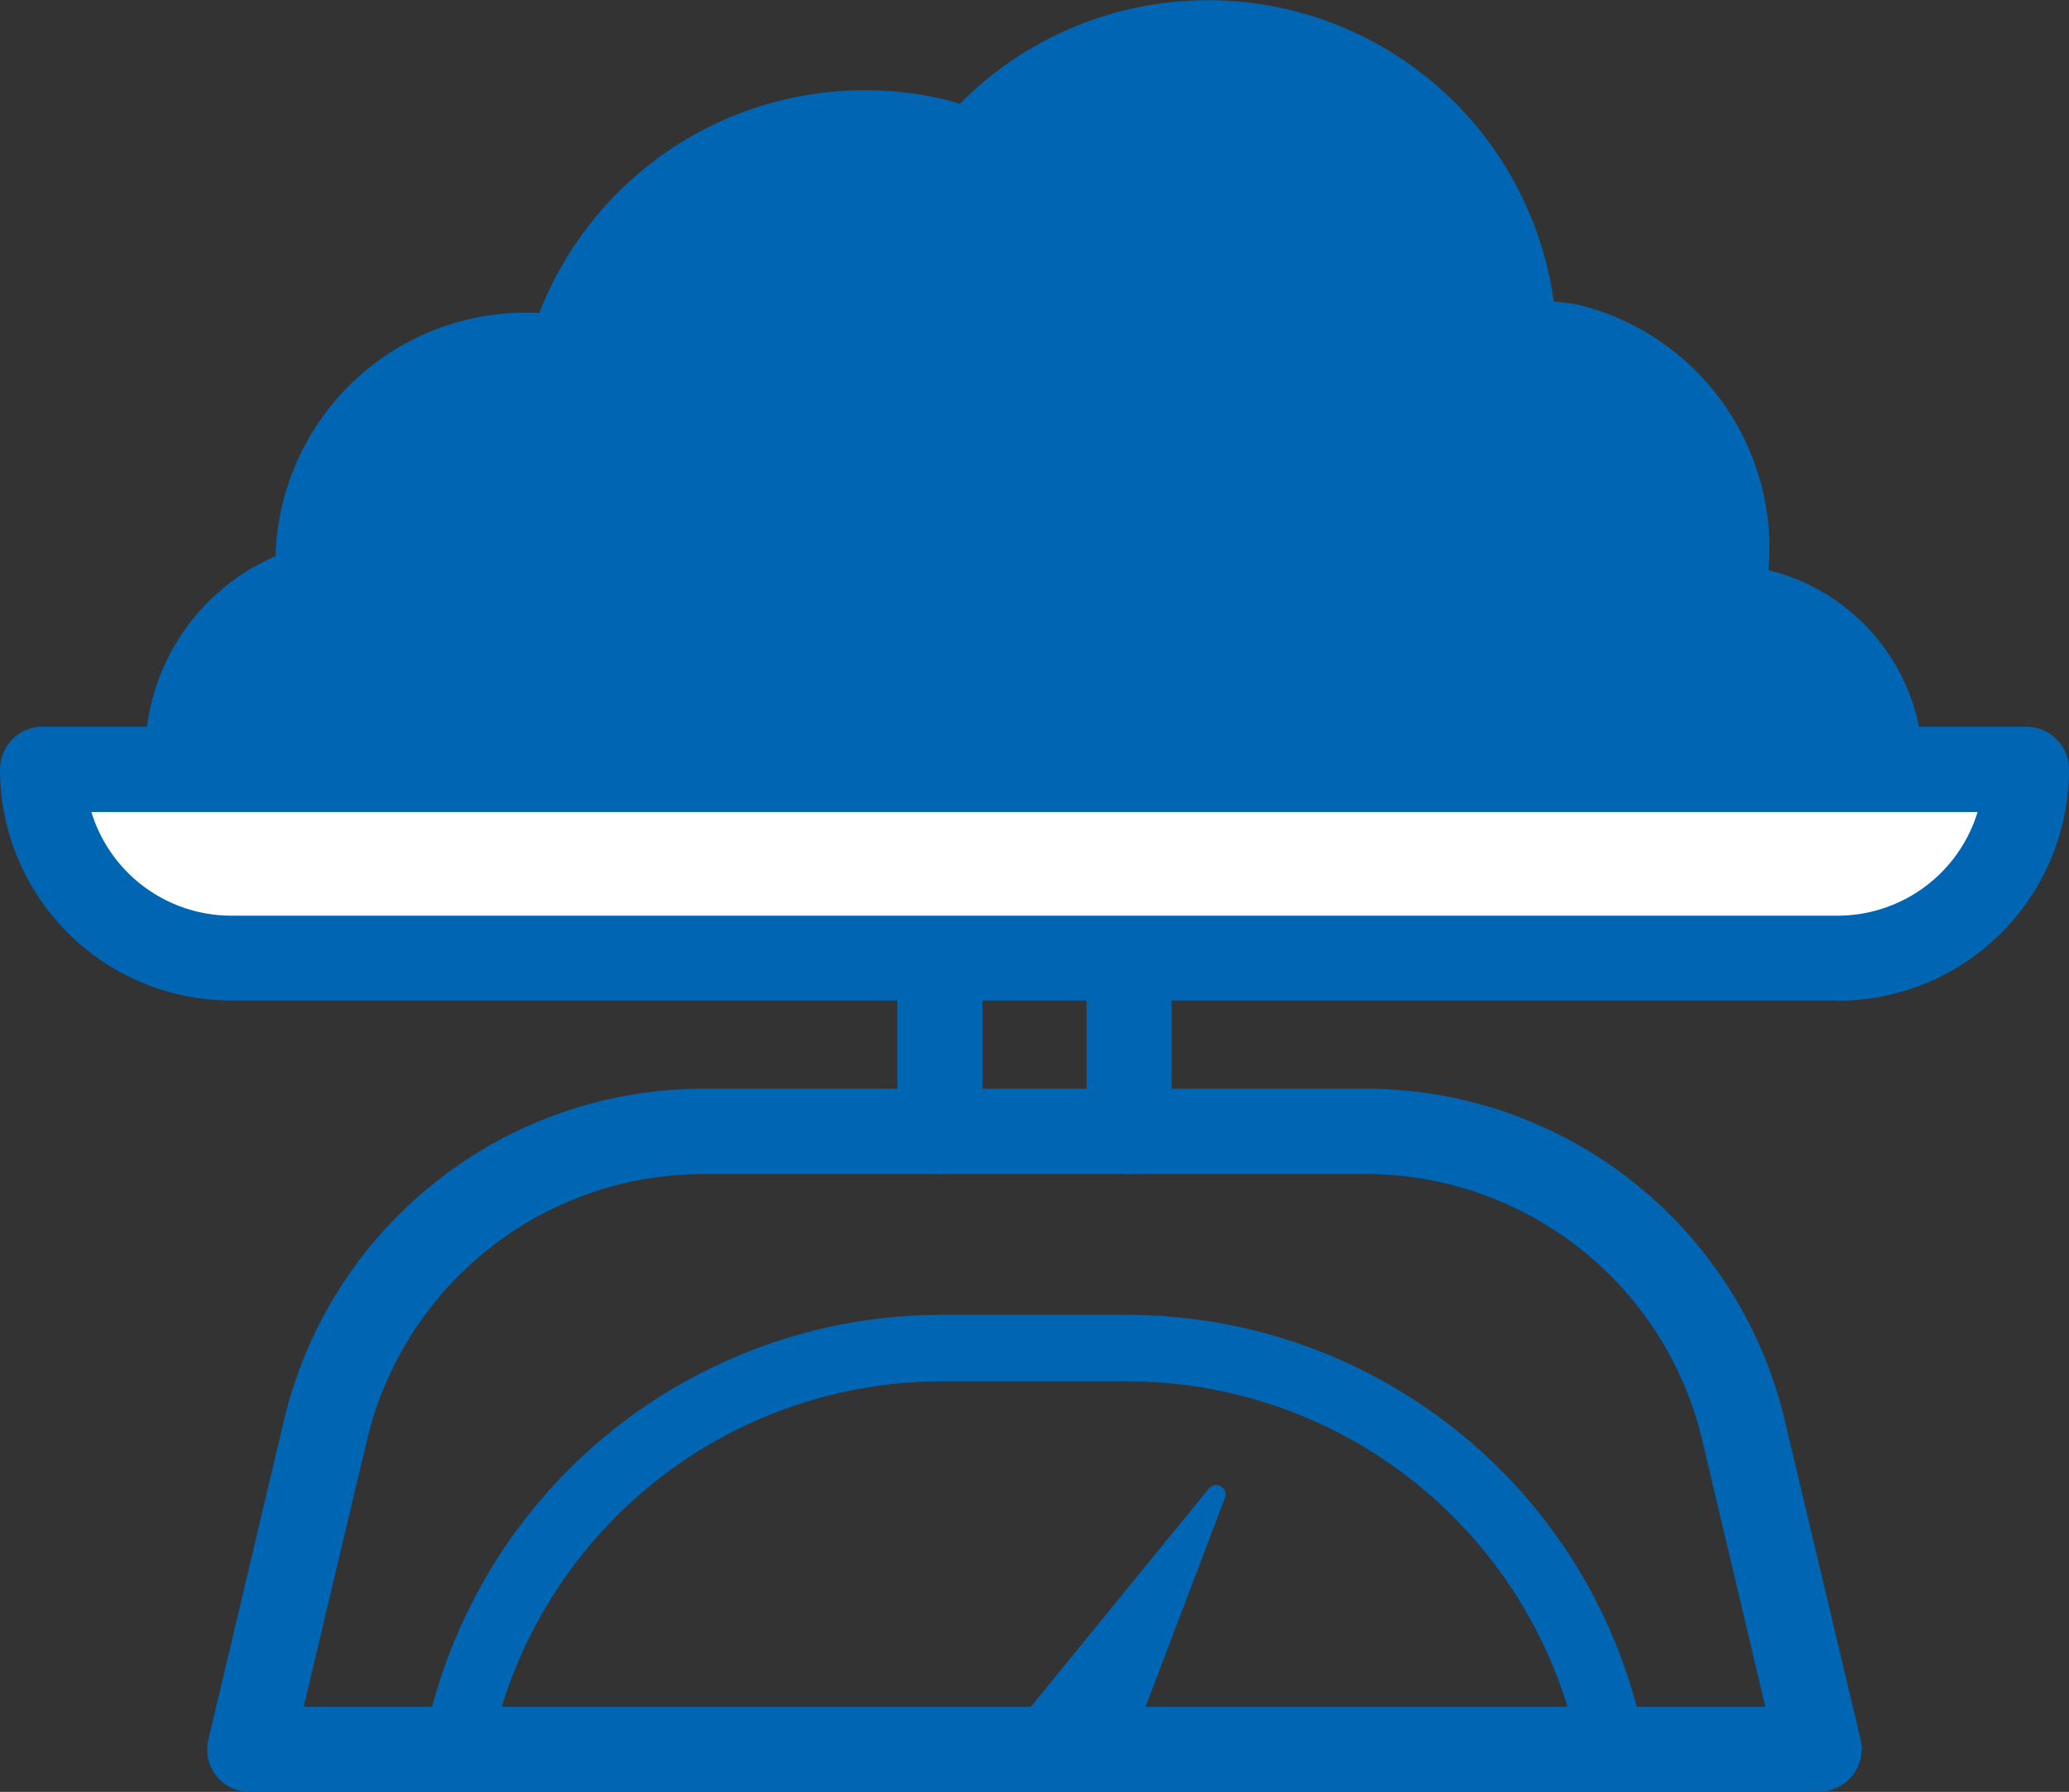
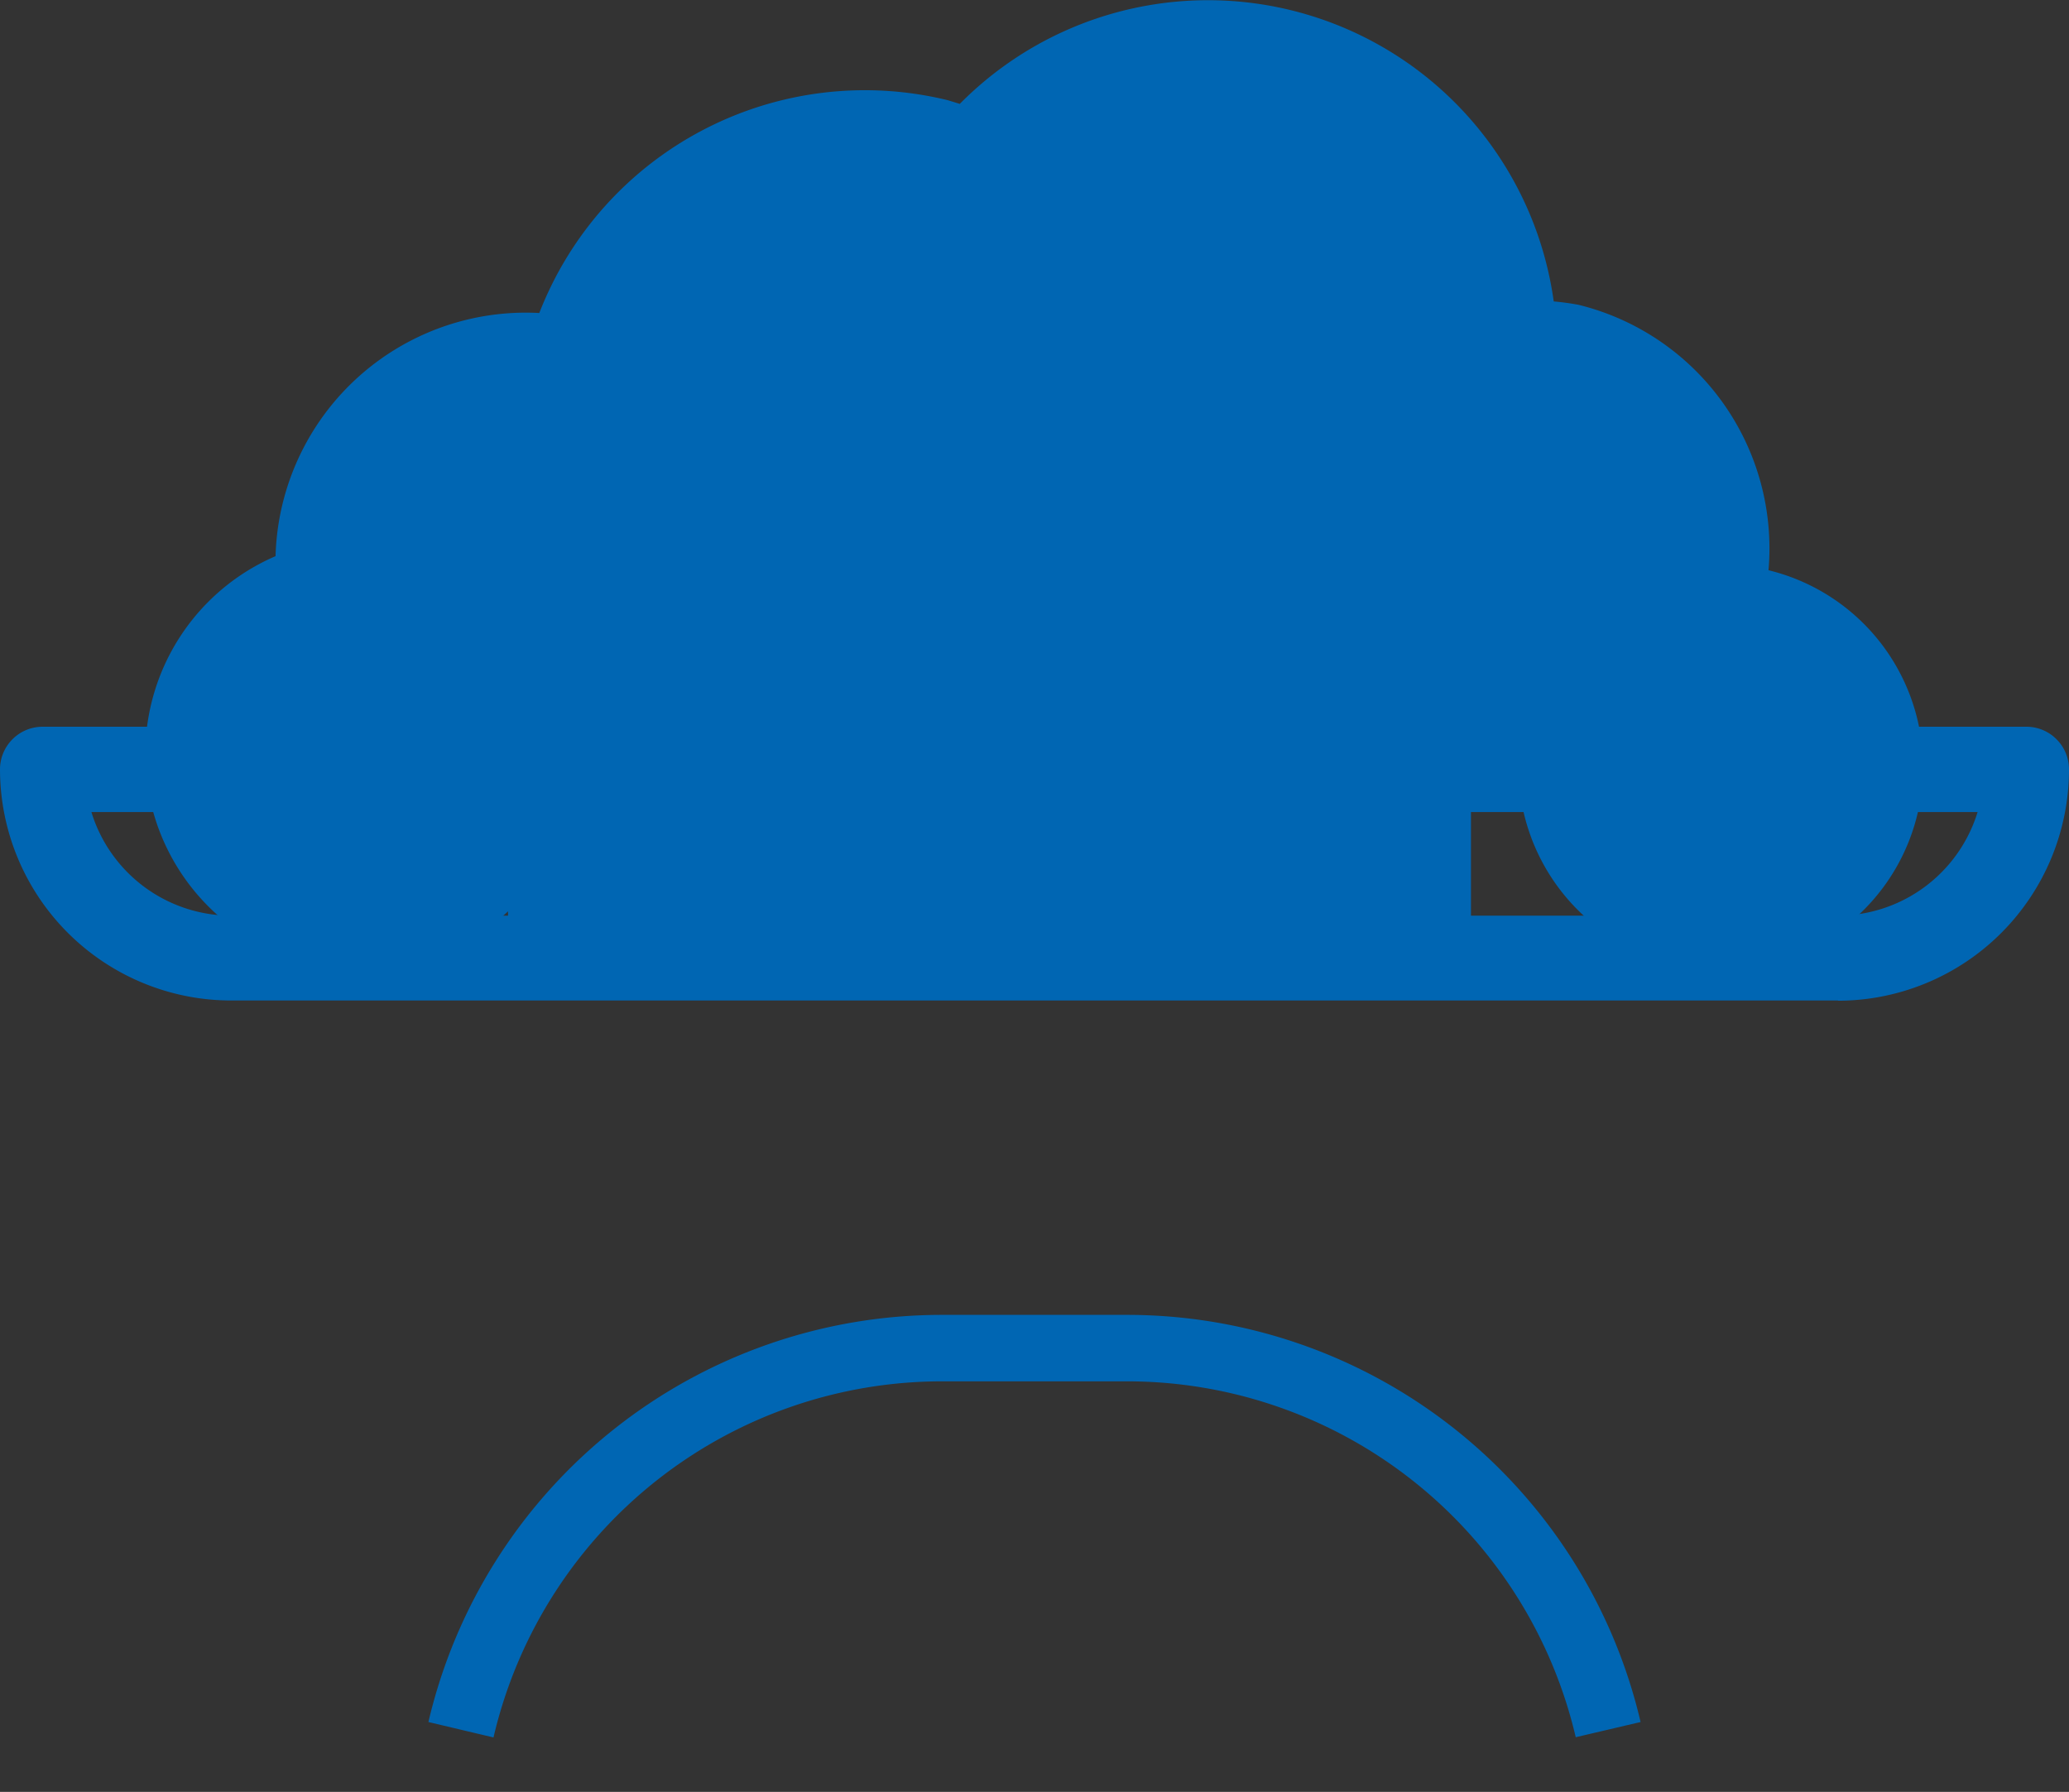
<svg xmlns="http://www.w3.org/2000/svg" width="91.23" height="79">
  <rect width="100%" height="100%" fill="#333333" stroke="none" />
-   <path fill="#0066b3" d="M80.22 79h-69.2a1.87 1.87 0 0 1-1.83-2.31l3.32-14.02A19 19 0 0 1 31.06 48h29.1a19 19 0 0 1 18.55 14.67l3.33 14.02a1.88 1.88 0 0 1-1.82 2.3Zm-66.83-3.75h64.45l-2.77-11.71a15.26 15.26 0 0 0-14.9-11.78h-29.1a15.26 15.26 0 0 0-14.9 11.78Z" />
  <path fill="#0066b3" d="M69.48 76.59A20.32 20.32 0 0 0 49.64 60.9h-8.05a20.31 20.31 0 0 0-19.83 15.7l-2.87-.68a23.25 23.25 0 0 1 22.7-17.95h8.05a23.25 23.25 0 0 1 22.7 17.95Z" />
  <g fill="#0066b3">
-     <path d="m45.52 75.82 8.1-9.92-4.55 11.97" />
-     <path d="M49.07 78.3a.4.4 0 0 1-.15-.04.42.42 0 0 1-.24-.53l3.64-9.58-6.48 7.94a.42.42 0 1 1-.64-.53l8.1-9.93a.42.42 0 0 1 .53-.1.41.41 0 0 1 .18.51l-4.55 11.98a.42.42 0 0 1-.39.27Z" />
-   </g>
-   <path fill="#0066b3" d="M41.45 51.76a1.88 1.88 0 0 1-1.88-1.88v-7.14a1.88 1.88 0 0 1 3.75 0v7.14a1.88 1.88 0 0 1-1.87 1.88Zm8.34 0a1.88 1.88 0 0 1-1.88-1.88v-7.14a1.88 1.88 0 0 1 3.75 0v7.14a1.88 1.88 0 0 1-1.87 1.88Z" />
+     </g>
  <path fill="#0066b3" d="M77.98 25.14a11.06 11.06 0 0 0-8.37-11.7 10.79 10.79 0 0 0-1.1-.15 15.39 15.39 0 0 0-26.19-8.71l-.52-.16a15.4 15.4 0 0 0-18.02 9.38 11.04 11.04 0 0 0-11.63 10.72A9.5 9.5 0 1 0 22.4 40.18v3.47h42.46v-8.61a11.1 11.1 0 0 0 2.21.2 8.92 8.92 0 1 0 10.91-10.1Z" />
-   <path fill="#fff" d="M89.36 33.92a8.32 8.32 0 0 1-8.32 8.32H10.19a8.32 8.32 0 0 1-8.31-8.32h87.48Z" />
  <path fill="#0066b3" d="M81.04 44.11H10.19A10.2 10.2 0 0 1 0 33.91a1.88 1.88 0 0 1 1.88-1.87h87.48a1.88 1.88 0 0 1 1.87 1.88 10.2 10.2 0 0 1-10.19 10.2ZM4.03 35.8a6.46 6.46 0 0 0 6.16 4.57h70.85a6.46 6.46 0 0 0 6.16-4.57Z" />
</svg>